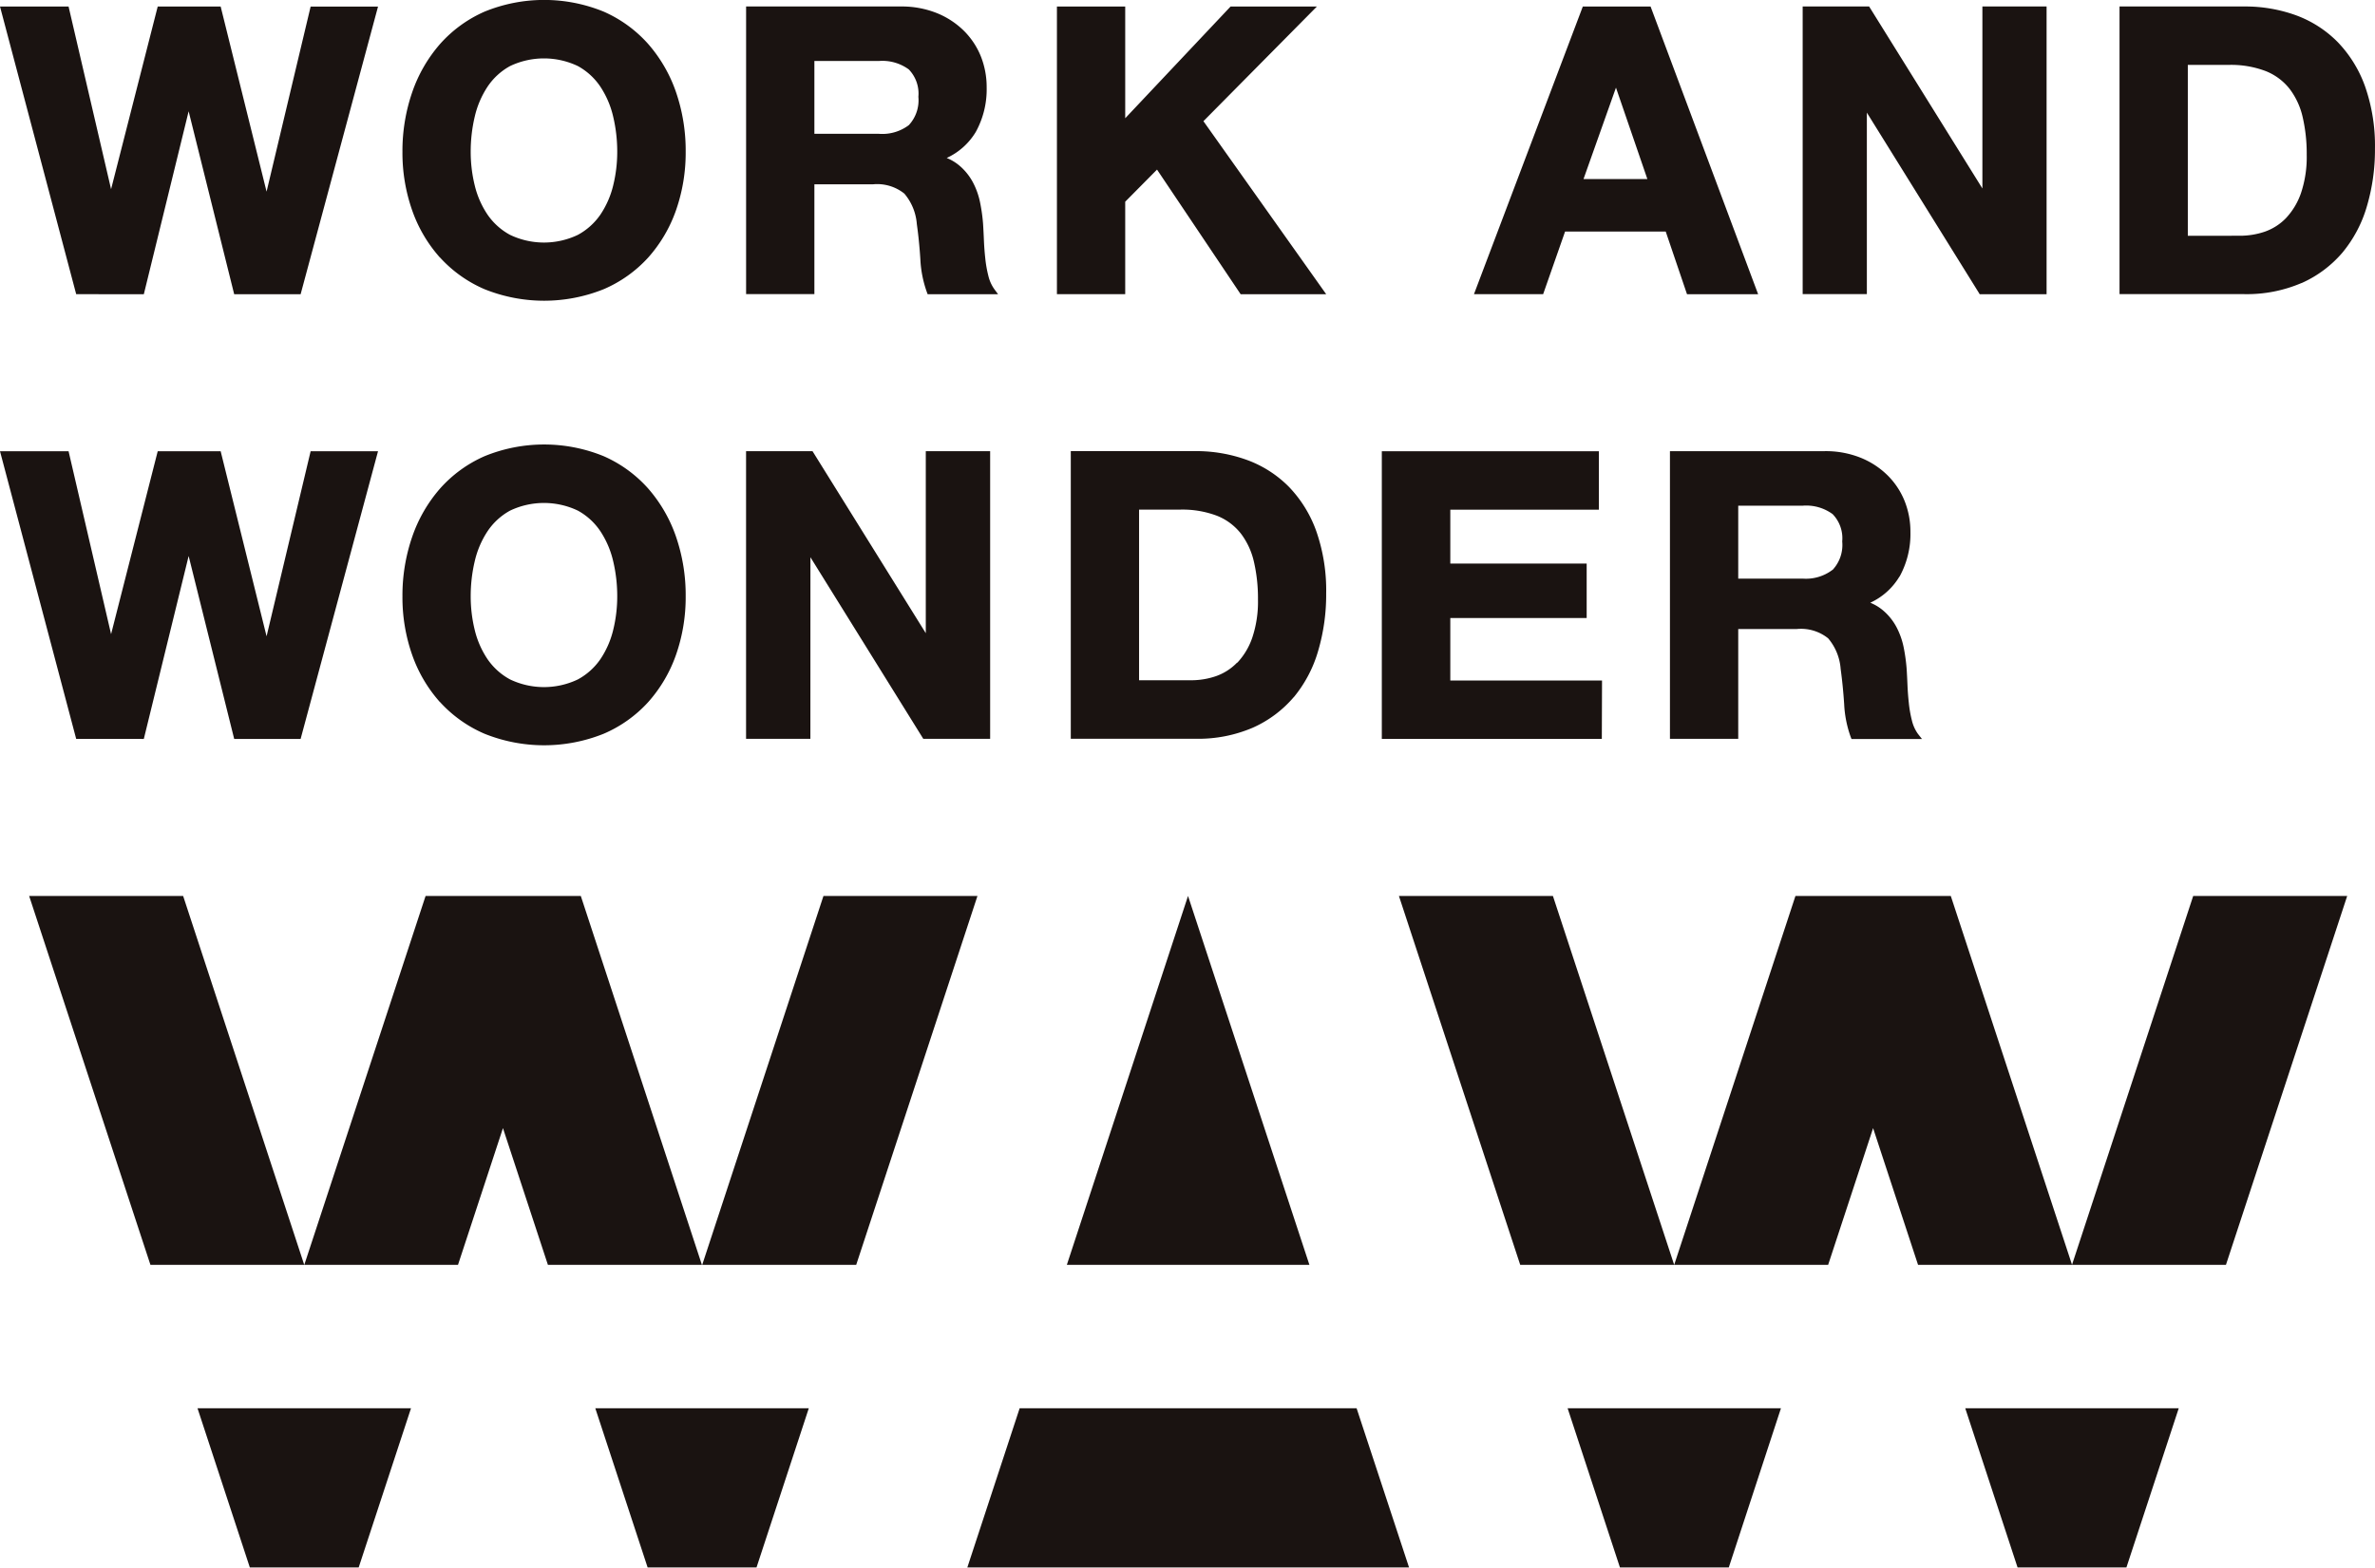
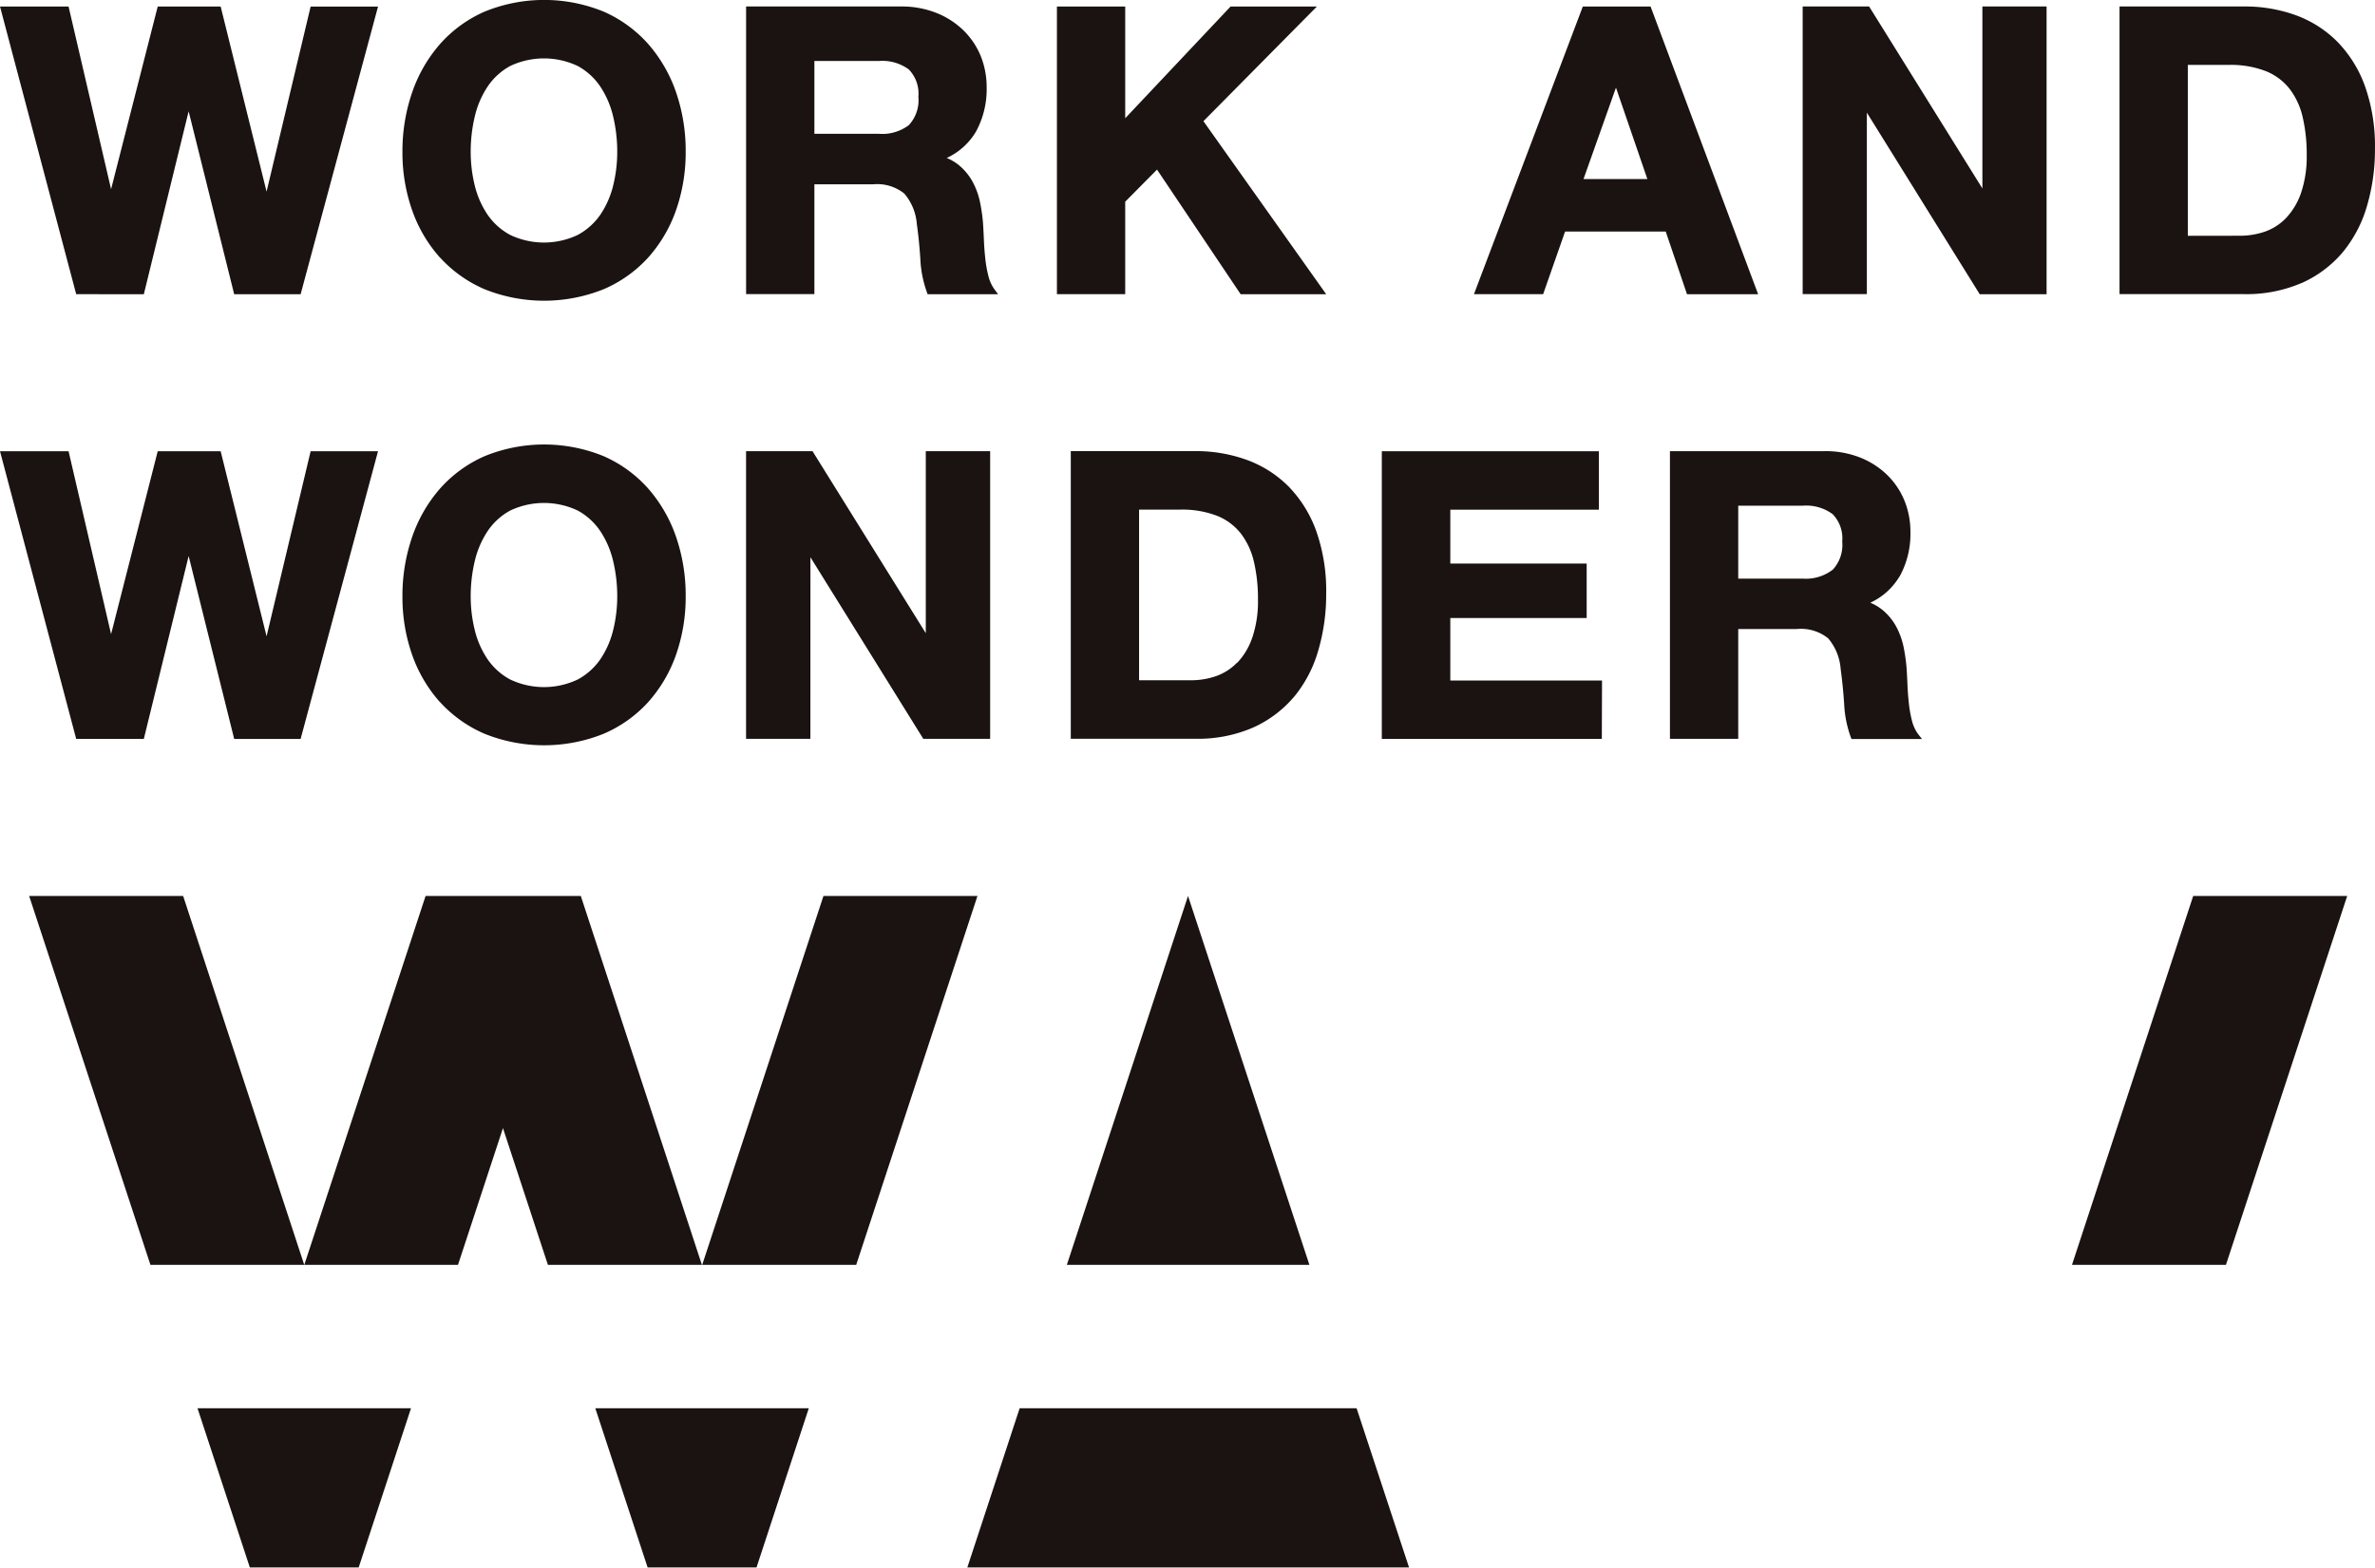
<svg xmlns="http://www.w3.org/2000/svg" width="58.606" height="38.694" viewBox="0 0 58.606 38.694">
  <clipPath id="a">
    <path d="M0 0h58.606v38.694H0z" />
  </clipPath>
  <g fill="#1a1311">
    <path d="m32.311 31.22-2.995-9.105-2.99 9.105zM25.161 34.761 23.87 38.69h10.9l-1.294-3.929zM21.128 31.22l2.992-9.105h-3.8l-2.992 9.105zM11.302 31.22l1.109-3.374 1.109 3.374h3.8l-2.988-9.105h-3.83L7.509 31.22zM7.507 31.22l-2.988-9.105h-3.8l2.993 9.105zM4.874 34.761l1.291 3.929h2.686l1.291-3.929zM14.69 34.761l1.291 3.929h2.687l1.29-3.929zM54.928 31.22l2.992-9.105h-3.8l-2.991 9.105z" />
-     <path d="m45.112 31.22 1.109-3.374 1.109 3.374h3.8l-2.992-9.105h-3.833l-2.992 9.105zM41.312 31.22l-2.992-9.105h-3.8l2.993 9.105zM38.683 34.761l1.291 3.929h2.686l1.287-3.929zM48.495 34.761l1.291 3.929h2.686l1.291-3.929z" />
    <g clip-path="url(#a)">
      <path d="M56.795 6.987a2.846 2.846 0 0 0 1.01-.755 3.177 3.177 0 0 0 .6-1.137 4.916 4.916 0 0 0 .2-1.424 4.435 4.435 0 0 0-.243-1.535 3.057 3.057 0 0 0-.679-1.1 2.8 2.8 0 0 0-1.03-.66A3.678 3.678 0 0 0 55.376.16h-3.074v7.1h3.074a3.417 3.417 0 0 0 1.419-.275M53.987 5.82V1.602h1.01a2.4 2.4 0 0 1 .918.155 1.412 1.412 0 0 1 .585.438 1.814 1.814 0 0 1 .321.695 3.988 3.988 0 0 1 .1.929 2.792 2.792 0 0 1-.141.946 1.719 1.719 0 0 1-.371.619 1.341 1.341 0 0 1-.524.335 1.9 1.9 0 0 1-.616.1zM46.067 2.78l2.762 4.445.023.038h1.65V.16h-1.584v4.492L46.123.16h-1.64v7.1h1.584zM38.62 5.716h2.484l.525 1.546h1.755L40.73.161h-1.672l-2.686 7.1h1.707zm1.256-3.553.775 2.257h-1.576zM20.096 4.549h1.449a1.072 1.072 0 0 1 .771.23 1.313 1.313 0 0 1 .308.753c.039.275.068.568.087.869a2.784 2.784 0 0 0 .161.811l.019.051h1.738l-.093-.126a.938.938 0 0 1-.147-.328 2.959 2.959 0 0 1-.076-.431c-.017-.155-.028-.307-.034-.452s-.013-.28-.02-.392a4.25 4.25 0 0 0-.074-.535 1.841 1.841 0 0 0-.178-.5 1.414 1.414 0 0 0-.319-.4 1.162 1.162 0 0 0-.327-.2 1.628 1.628 0 0 0 .718-.643 2.177 2.177 0 0 0 .268-1.1 2.046 2.046 0 0 0-.147-.774 1.876 1.876 0 0 0-.427-.634 2.028 2.028 0 0 0-.668-.43 2.326 2.326 0 0 0-.871-.158h-3.823v7.1h1.685zm0-3.044h1.594a1.106 1.106 0 0 1 .736.209.857.857 0 0 1 .236.675.9.9 0 0 1-.236.7 1.086 1.086 0 0 1-.736.214h-1.594zM3.549 7.263l1.106-4.516 1.124 4.516h1.639l1.91-7.1H7.665L6.578 4.73 5.445.161H3.892L2.741 4.67 1.692.161H0l1.88 7.1zM10.858 6.356a3.177 3.177 0 0 0 1.1.783 3.94 3.94 0 0 0 2.937 0 3.172 3.172 0 0 0 1.1-.782 3.476 3.476 0 0 0 .687-1.169 4.3 4.3 0 0 0 .238-1.441 4.44 4.44 0 0 0-.238-1.471 3.564 3.564 0 0 0-.686-1.189 3.175 3.175 0 0 0-1.1-.8 3.884 3.884 0 0 0-2.938 0 3.171 3.171 0 0 0-1.1.8 3.573 3.573 0 0 0-.686 1.189 4.44 4.44 0 0 0-.241 1.47 4.281 4.281 0 0 0 .238 1.441 3.475 3.475 0 0 0 .686 1.169m.86-3.477a2.271 2.271 0 0 1 .315-.738 1.584 1.584 0 0 1 .556-.51 1.946 1.946 0 0 1 1.674 0 1.587 1.587 0 0 1 .556.51 2.271 2.271 0 0 1 .315.738 3.745 3.745 0 0 1 .1.867 3.465 3.465 0 0 1-.1.832 2.23 2.23 0 0 1-.315.719 1.6 1.6 0 0 1-.556.5 1.941 1.941 0 0 1-1.674 0 1.591 1.591 0 0 1-.556-.5 2.22 2.22 0 0 1-.315-.719 3.472 3.472 0 0 1-.1-.832 3.745 3.745 0 0 1 .1-.867M27.766 4.979l.785-.793 2.064 3.077h2.111l-3.03-4.272 2.8-2.83h-2.13l-2.6 2.758V.161h-1.685v7.1h1.685zM19.998 13.754l2.762 4.445.023.038h1.65v-7.1h-1.588v4.492l-2.795-4.492h-1.64v7.1h1.587zM10.858 17.329a3.177 3.177 0 0 0 1.1.783 3.94 3.94 0 0 0 2.937 0 3.172 3.172 0 0 0 1.1-.782 3.476 3.476 0 0 0 .687-1.169 4.3 4.3 0 0 0 .238-1.441 4.44 4.44 0 0 0-.238-1.471 3.564 3.564 0 0 0-.686-1.189 3.175 3.175 0 0 0-1.1-.8 3.884 3.884 0 0 0-2.938 0 3.171 3.171 0 0 0-1.1.8 3.573 3.573 0 0 0-.686 1.189 4.44 4.44 0 0 0-.241 1.47 4.281 4.281 0 0 0 .238 1.441 3.475 3.475 0 0 0 .686 1.169m.86-3.477a2.271 2.271 0 0 1 .315-.738 1.584 1.584 0 0 1 .556-.51 1.946 1.946 0 0 1 1.674 0 1.587 1.587 0 0 1 .556.51 2.271 2.271 0 0 1 .315.738 3.745 3.745 0 0 1 .1.867 3.465 3.465 0 0 1-.1.832 2.23 2.23 0 0 1-.315.719 1.6 1.6 0 0 1-.556.5 1.941 1.941 0 0 1-1.674 0 1.591 1.591 0 0 1-.556-.5 2.22 2.22 0 0 1-.315-.719 3.472 3.472 0 0 1-.1-.832 3.745 3.745 0 0 1 .1-.867M31.925 17.21a3.177 3.177 0 0 0 .6-1.137 4.916 4.916 0 0 0 .2-1.424 4.431 4.431 0 0 0-.243-1.535 3.059 3.059 0 0 0-.679-1.1 2.81 2.81 0 0 0-1.03-.66 3.677 3.677 0 0 0-1.277-.219h-3.073v7.1h3.074a3.417 3.417 0 0 0 1.419-.274 2.847 2.847 0 0 0 1.01-.755m-1.4-.85a1.341 1.341 0 0 1-.524.335 1.884 1.884 0 0 1-.616.1h-1.278v-4.212h1.01a2.4 2.4 0 0 1 .918.154 1.412 1.412 0 0 1 .585.438 1.817 1.817 0 0 1 .321.695 3.993 3.993 0 0 1 .1.93 2.791 2.791 0 0 1-.141.945 1.715 1.715 0 0 1-.371.619M46.874 14.232a2.174 2.174 0 0 0 .268-1.1 2.034 2.034 0 0 0-.147-.774 1.879 1.879 0 0 0-.427-.635 2.021 2.021 0 0 0-.668-.43 2.312 2.312 0 0 0-.87-.157h-3.822v7.1h1.685v-2.71h1.448a1.071 1.071 0 0 1 .771.23 1.315 1.315 0 0 1 .308.753c.038.275.067.568.087.87a2.78 2.78 0 0 0 .161.811l.02.051h1.739l-.1-.127a.944.944 0 0 1-.148-.328 2.944 2.944 0 0 1-.076-.431c-.017-.155-.028-.307-.034-.452s-.013-.279-.02-.391a4.376 4.376 0 0 0-.074-.535 1.867 1.867 0 0 0-.178-.5 1.4 1.4 0 0 0-.319-.4 1.155 1.155 0 0 0-.327-.2 1.63 1.63 0 0 0 .718-.642m-1.653-.167a1.086 1.086 0 0 1-.736.214h-1.587v-1.8h1.594a1.1 1.1 0 0 1 .736.209.855.855 0 0 1 .236.674.9.9 0 0 1-.236.7M39.532 16.798h-3.744v-1.544h3.365V13.91h-3.365v-1.33h3.666v-1.442h-5.356v7.1h5.429zM3.549 18.239l1.106-4.515 1.124 4.515h1.639l1.91-7.1H7.665l-1.087 4.567-1.133-4.568H3.892l-1.151 4.515-1.049-4.515H0l1.88 7.1z" />
    </g>
  </g>
</svg>